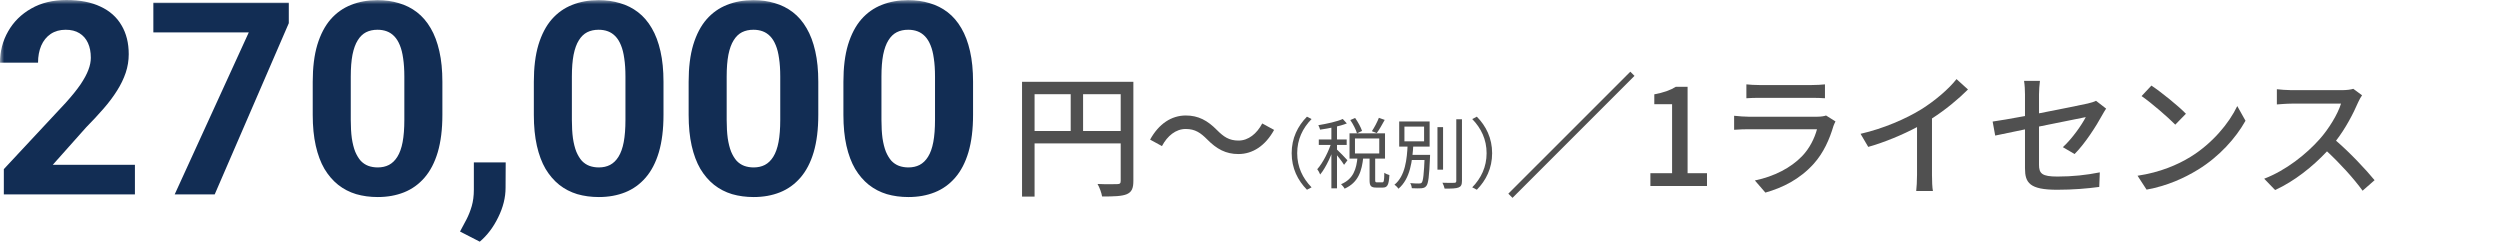
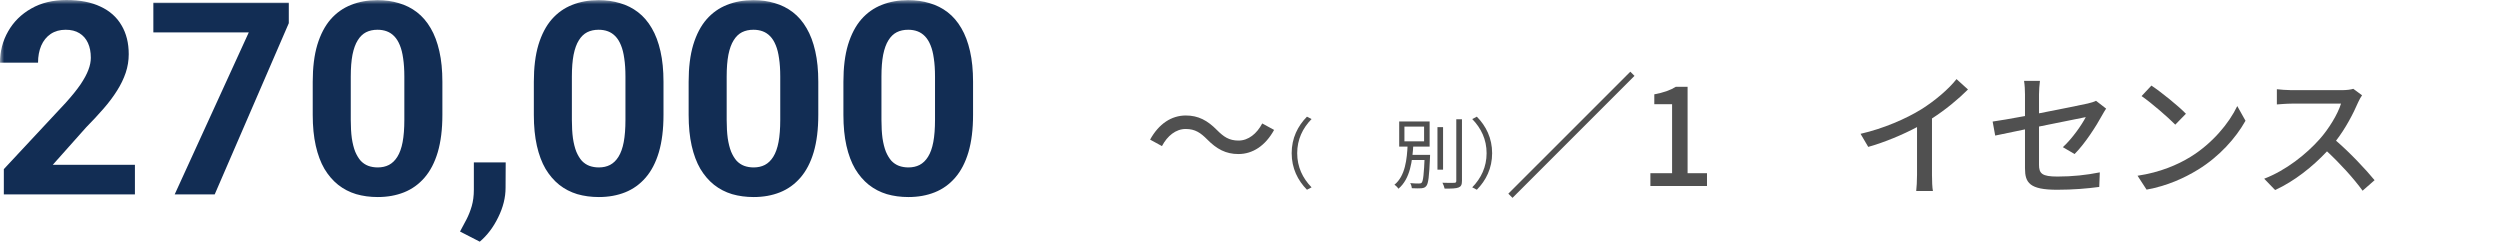
<svg xmlns="http://www.w3.org/2000/svg" width="300" height="30" viewBox="0 0 300 30" fill="none">
  <mask id="mask0_149_293" style="mask-type:alpha" maskUnits="userSpaceOnUse" x="0" y="0" width="300" height="30">
    <rect width="300" height="30" fill="#D9D9D9" />
  </mask>
  <g mask="url(#mask0_149_293)">
    <path d="M282.394 10.657L283.446 11.434C283.332 11.595 283.09 12 282.977 12.275C282.411 13.601 281.456 15.429 280.324 16.884C281.99 18.308 283.947 20.394 284.95 21.623L283.51 22.885C282.459 21.429 280.842 19.65 279.24 18.162C277.51 20.006 275.342 21.737 273.013 22.804L271.703 21.445C274.323 20.443 276.75 18.502 278.351 16.706C279.451 15.477 280.534 13.698 280.922 12.436H274.986C274.356 12.436 273.482 12.517 273.224 12.533V10.706C273.547 10.754 274.485 10.819 274.986 10.819H280.987C281.586 10.819 282.119 10.754 282.394 10.657Z" fill="#444444" fill-opacity="0.933" />
    <path d="M258.17 10.269C259.318 11.029 261.405 12.711 262.31 13.649L261.033 14.959C260.192 14.102 258.186 12.355 256.989 11.53L258.17 10.269ZM256.504 21.089C259.205 20.685 261.308 19.779 262.86 18.825C265.464 17.224 267.486 14.797 268.473 12.727L269.46 14.49C268.295 16.576 266.306 18.792 263.782 20.345C262.149 21.348 260.095 22.302 257.588 22.755L256.504 21.089Z" fill="#444444" fill-opacity="0.933" />
    <path d="M248.951 18.485L247.544 17.66C248.692 16.609 249.825 14.959 250.294 14.053C249.922 14.134 247.301 14.652 244.681 15.185V19.763C244.681 20.83 245.037 21.186 246.897 21.186C248.692 21.186 250.358 21.008 251.976 20.684L251.911 22.431C250.504 22.625 248.757 22.771 246.849 22.771C243.549 22.771 242.999 21.93 242.999 20.199V15.525C241.462 15.848 240.088 16.123 239.424 16.269L239.117 14.587C239.861 14.49 241.333 14.231 242.999 13.924V11.352C242.999 10.834 242.967 10.187 242.886 9.702H244.794C244.73 10.187 244.681 10.851 244.681 11.352V13.6C247.253 13.099 249.841 12.581 250.536 12.419C250.941 12.322 251.28 12.225 251.523 12.096L252.736 13.034C252.607 13.228 252.412 13.536 252.283 13.778C251.555 15.12 250.197 17.239 248.951 18.485Z" fill="#444444" fill-opacity="0.933" />
    <path d="M231.838 14.215V21.008C231.838 21.671 231.87 22.561 231.951 22.917H229.946C229.994 22.561 230.043 21.671 230.043 21.008V15.25C228.344 16.156 226.193 17.062 224.188 17.628L223.266 16.059C226.031 15.428 228.765 14.231 230.56 13.115C232.194 12.096 233.876 10.657 234.782 9.492L236.157 10.738C234.992 11.902 233.472 13.164 231.838 14.215Z" fill="#444444" fill-opacity="0.933" />
-     <path d="M219.125 13.859L220.257 14.571C220.176 14.749 220.047 14.992 220.014 15.121C219.545 16.706 218.833 18.34 217.637 19.666C215.971 21.51 213.916 22.529 211.846 23.111L210.585 21.655C212.93 21.17 214.919 20.119 216.246 18.744C217.168 17.79 217.75 16.577 218.041 15.509H209.808C209.42 15.509 208.708 15.525 208.094 15.574V13.892C208.725 13.956 209.339 14.005 209.808 14.005H218.089C218.526 14.005 218.914 13.94 219.125 13.859ZM209.566 11.789V10.123C210.002 10.172 210.585 10.204 211.102 10.204H217.41C217.928 10.204 218.591 10.172 218.995 10.123V11.789C218.591 11.757 217.944 11.741 217.394 11.741H211.102C210.601 11.741 210.018 11.757 209.566 11.789Z" fill="#444444" fill-opacity="0.933" />
    <path d="M198.047 22.318V20.782H200.651V12.501H198.516V11.32C199.632 11.11 200.424 10.835 201.104 10.414H202.511V20.782H204.84V22.318H198.047Z" fill="#444444" fill-opacity="0.933" />
    <path d="M181 23.24L195.638 8.603L196.139 9.104L181.501 23.742L181 23.24Z" fill="#444444" fill-opacity="0.933" />
    <path d="M148.606 18.485C147.102 18.485 146.002 17.887 144.87 16.738C144.077 15.946 143.43 15.477 142.282 15.477C141.101 15.477 140.082 16.302 139.435 17.531L138.012 16.755C139.063 14.846 140.583 13.859 142.298 13.859C143.802 13.859 144.902 14.458 146.034 15.606C146.827 16.399 147.474 16.868 148.622 16.868C149.803 16.868 150.822 16.043 151.469 14.814L152.892 15.59C151.841 17.499 150.32 18.485 148.606 18.485Z" fill="#444444" fill-opacity="0.933" />
-     <path d="M129.971 15.719H134.484V11.303H129.971V15.719ZM124.149 11.303V15.719H128.483V11.303H124.149ZM136.004 9.815V21.72C136.004 22.593 135.81 23.046 135.212 23.305C134.63 23.547 133.692 23.58 132.252 23.58C132.187 23.159 131.945 22.48 131.702 22.076C132.737 22.124 133.772 22.108 134.08 22.092C134.387 22.092 134.484 21.995 134.484 21.703V17.207H124.149V23.596H122.645V9.815H136.004Z" fill="#444444" fill-opacity="0.933" />
    <path d="M116.767 9.809V13.789C116.767 15.516 116.583 17.006 116.214 18.259C115.846 19.502 115.314 20.523 114.619 21.323C113.935 22.113 113.119 22.698 112.171 23.077C111.223 23.456 110.17 23.645 109.012 23.645C108.085 23.645 107.222 23.529 106.421 23.298C105.621 23.056 104.9 22.682 104.257 22.176C103.626 21.671 103.078 21.034 102.615 20.265C102.162 19.486 101.814 18.559 101.572 17.485C101.33 16.411 101.209 15.179 101.209 13.789V9.809C101.209 8.082 101.393 6.602 101.762 5.37C102.141 4.128 102.673 3.111 103.357 2.322C104.052 1.532 104.873 0.953 105.821 0.584C106.769 0.205 107.822 0.016 108.98 0.016C109.907 0.016 110.765 0.137 111.555 0.379C112.355 0.611 113.076 0.974 113.719 1.469C114.361 1.964 114.909 2.601 115.361 3.38C115.814 4.149 116.162 5.07 116.404 6.144C116.646 7.208 116.767 8.429 116.767 9.809ZM112.202 14.389V9.193C112.202 8.361 112.155 7.634 112.06 7.013C111.976 6.392 111.844 5.865 111.665 5.433C111.486 4.991 111.265 4.633 111.002 4.359C110.739 4.086 110.439 3.885 110.102 3.759C109.765 3.633 109.391 3.57 108.98 3.57C108.464 3.57 108.006 3.67 107.606 3.87C107.216 4.07 106.885 4.391 106.611 4.833C106.337 5.265 106.127 5.844 105.979 6.571C105.842 7.287 105.774 8.161 105.774 9.193V14.389C105.774 15.221 105.816 15.953 105.9 16.585C105.995 17.217 106.132 17.759 106.311 18.212C106.5 18.654 106.722 19.017 106.974 19.302C107.237 19.575 107.538 19.775 107.875 19.902C108.222 20.028 108.601 20.091 109.012 20.091C109.517 20.091 109.965 19.991 110.354 19.791C110.755 19.581 111.092 19.254 111.365 18.812C111.65 18.359 111.86 17.769 111.997 17.043C112.134 16.316 112.202 15.432 112.202 14.389Z" fill="#122D54" />
    <path d="M98.195 9.809V13.789C98.195 15.516 98.011 17.006 97.642 18.259C97.274 19.502 96.742 20.523 96.047 21.323C95.362 22.113 94.546 22.698 93.599 23.077C92.651 23.456 91.598 23.645 90.44 23.645C89.513 23.645 88.649 23.529 87.849 23.298C87.049 23.056 86.328 22.682 85.685 22.176C85.053 21.671 84.506 21.034 84.043 20.265C83.59 19.486 83.242 18.559 83 17.485C82.758 16.411 82.637 15.179 82.637 13.789V9.809C82.637 8.082 82.821 6.602 83.19 5.37C83.569 4.128 84.1 3.111 84.785 2.322C85.48 1.532 86.301 0.953 87.249 0.584C88.197 0.205 89.25 0.016 90.408 0.016C91.335 0.016 92.193 0.137 92.983 0.379C93.783 0.611 94.504 0.974 95.147 1.469C95.789 1.964 96.336 2.601 96.789 3.38C97.242 4.149 97.59 5.07 97.832 6.144C98.074 7.208 98.195 8.429 98.195 9.809ZM93.63 14.389V9.193C93.63 8.361 93.583 7.634 93.488 7.013C93.404 6.392 93.272 5.865 93.093 5.433C92.914 4.991 92.693 4.633 92.43 4.359C92.166 4.086 91.866 3.885 91.529 3.759C91.192 3.633 90.819 3.57 90.408 3.57C89.892 3.57 89.434 3.67 89.034 3.87C88.644 4.07 88.312 4.391 88.039 4.833C87.765 5.265 87.554 5.844 87.407 6.571C87.27 7.287 87.201 8.161 87.201 9.193V14.389C87.201 15.221 87.244 15.953 87.328 16.585C87.423 17.217 87.56 17.759 87.739 18.212C87.928 18.654 88.149 19.017 88.402 19.302C88.665 19.575 88.965 19.775 89.302 19.902C89.65 20.028 90.029 20.091 90.44 20.091C90.945 20.091 91.392 19.991 91.782 19.791C92.182 19.581 92.519 19.254 92.793 18.812C93.077 18.359 93.288 17.769 93.425 17.043C93.562 16.316 93.63 15.432 93.63 14.389Z" fill="#122D54" />
    <path d="M79.619 9.809V13.789C79.619 15.516 79.434 17.006 79.066 18.259C78.697 19.502 78.166 20.523 77.471 21.323C76.786 22.113 75.97 22.698 75.022 23.077C74.075 23.456 73.022 23.645 71.863 23.645C70.937 23.645 70.073 23.529 69.273 23.298C68.473 23.056 67.751 22.682 67.109 22.176C66.477 21.671 65.93 21.034 65.466 20.265C65.013 19.486 64.666 18.559 64.424 17.485C64.182 16.411 64.061 15.179 64.061 13.789V9.809C64.061 8.082 64.245 6.602 64.613 5.37C64.993 4.128 65.524 3.111 66.209 2.322C66.904 1.532 67.725 0.953 68.673 0.584C69.621 0.205 70.674 0.016 71.832 0.016C72.758 0.016 73.617 0.137 74.406 0.379C75.207 0.611 75.928 0.974 76.57 1.469C77.213 1.964 77.76 2.601 78.213 3.38C78.666 4.149 79.013 5.07 79.255 6.144C79.498 7.208 79.619 8.429 79.619 9.809ZM75.054 14.389V9.193C75.054 8.361 75.007 7.634 74.912 7.013C74.828 6.392 74.696 5.865 74.517 5.433C74.338 4.991 74.117 4.633 73.854 4.359C73.59 4.086 73.29 3.885 72.953 3.759C72.616 3.633 72.243 3.57 71.832 3.57C71.316 3.57 70.858 3.67 70.458 3.87C70.068 4.07 69.736 4.391 69.463 4.833C69.189 5.265 68.978 5.844 68.831 6.571C68.694 7.287 68.625 8.161 68.625 9.193V14.389C68.625 15.221 68.668 15.953 68.752 16.585C68.847 17.217 68.983 17.759 69.162 18.212C69.352 18.654 69.573 19.017 69.826 19.302C70.089 19.575 70.389 19.775 70.726 19.902C71.074 20.028 71.453 20.091 71.863 20.091C72.369 20.091 72.816 19.991 73.206 19.791C73.606 19.581 73.943 19.254 74.217 18.812C74.501 18.359 74.712 17.769 74.849 17.043C74.986 16.316 75.054 15.432 75.054 14.389Z" fill="#122D54" />
    <path d="M60.684 19.491L60.668 22.54C60.668 23.709 60.373 24.888 59.784 26.078C59.205 27.268 58.468 28.242 57.572 29L55.203 27.784C55.466 27.299 55.724 26.815 55.977 26.331C56.23 25.846 56.44 25.314 56.609 24.735C56.777 24.156 56.862 23.498 56.862 22.761V19.491H60.684Z" fill="#122D54" />
    <path d="M53.086 9.809V13.789C53.086 15.516 52.901 17.006 52.533 18.259C52.164 19.502 51.633 20.523 50.938 21.323C50.253 22.113 49.437 22.698 48.489 23.077C47.541 23.456 46.489 23.645 45.33 23.645C44.404 23.645 43.54 23.529 42.74 23.298C41.94 23.056 41.218 22.682 40.576 22.176C39.944 21.671 39.396 21.034 38.933 20.265C38.48 19.486 38.133 18.559 37.891 17.485C37.648 16.411 37.527 15.179 37.527 13.789V9.809C37.527 8.082 37.712 6.602 38.08 5.37C38.459 4.128 38.991 3.111 39.675 2.322C40.37 1.532 41.192 0.953 42.139 0.584C43.087 0.205 44.14 0.016 45.299 0.016C46.225 0.016 47.083 0.137 47.873 0.379C48.673 0.611 49.395 0.974 50.037 1.469C50.679 1.964 51.227 2.601 51.68 3.38C52.133 4.149 52.48 5.07 52.722 6.144C52.965 7.208 53.086 8.429 53.086 9.809ZM48.521 14.389V9.193C48.521 8.361 48.473 7.634 48.379 7.013C48.294 6.392 48.163 5.865 47.984 5.433C47.805 4.991 47.584 4.633 47.32 4.359C47.057 4.086 46.757 3.885 46.42 3.759C46.083 3.633 45.709 3.57 45.299 3.57C44.783 3.57 44.325 3.67 43.924 3.87C43.535 4.07 43.203 4.391 42.929 4.833C42.656 5.265 42.445 5.844 42.297 6.571C42.161 7.287 42.092 8.161 42.092 9.193V14.389C42.092 15.221 42.134 15.953 42.218 16.585C42.313 17.217 42.45 17.759 42.629 18.212C42.819 18.654 43.04 19.017 43.293 19.302C43.556 19.575 43.856 19.775 44.193 19.902C44.54 20.028 44.919 20.091 45.33 20.091C45.836 20.091 46.283 19.991 46.673 19.791C47.073 19.581 47.41 19.254 47.684 18.812C47.968 18.359 48.179 17.769 48.316 17.043C48.452 16.316 48.521 15.432 48.521 14.389Z" fill="#122D54" />
    <path d="M34.656 0.332V2.78L25.763 23.33H20.961L29.854 3.886H18.402V0.332H34.656Z" fill="#122D54" />
    <path d="M16.19 19.776V23.329H0.458V20.297L7.898 12.32C8.645 11.488 9.235 10.757 9.667 10.125C10.098 9.482 10.409 8.909 10.599 8.403C10.799 7.887 10.899 7.397 10.899 6.934C10.899 6.239 10.783 5.644 10.551 5.149C10.319 4.644 9.977 4.254 9.525 3.98C9.082 3.707 8.535 3.57 7.882 3.57C7.187 3.57 6.587 3.738 6.081 4.075C5.586 4.412 5.207 4.881 4.944 5.481C4.691 6.081 4.565 6.76 4.565 7.519H0C0 6.15 0.326 4.897 0.979 3.759C1.632 2.611 2.554 1.701 3.743 1.027C4.933 0.342 6.344 0 7.977 0C9.588 0 10.946 0.263 12.052 0.79C13.168 1.306 14.01 2.053 14.579 3.033C15.158 4.001 15.448 5.16 15.448 6.508C15.448 7.266 15.327 8.008 15.084 8.735C14.842 9.451 14.495 10.167 14.042 10.883C13.6 11.588 13.063 12.305 12.431 13.031C11.799 13.758 11.099 14.511 10.33 15.29L6.334 19.776H16.19Z" fill="#122D54" />
    <path d="M179.056 18.38C179.056 20.187 178.328 21.643 177.221 22.768L176.668 22.482C177.737 21.385 178.392 20.03 178.392 18.38C178.392 16.738 177.737 15.383 176.668 14.286L177.221 14C178.328 15.125 179.056 16.582 179.056 18.38Z" fill="#444444" fill-opacity="0.933" />
    <path d="M172.495 15.254H173.168V20.362H172.495V15.254ZM174.754 14.313H175.436V21.708C175.436 22.178 175.316 22.39 175.021 22.501C174.717 22.621 174.201 22.639 173.353 22.63C173.316 22.445 173.205 22.132 173.094 21.929C173.758 21.957 174.33 21.948 174.505 21.938C174.68 21.938 174.754 21.883 174.754 21.708V14.313ZM169.075 18.582H171.26V19.2H169.075V18.582ZM170.965 18.582H171.61C171.61 18.582 171.61 18.785 171.601 18.877C171.499 21.192 171.407 22.031 171.149 22.326C171.002 22.51 170.826 22.565 170.559 22.593C170.319 22.611 169.868 22.611 169.416 22.584C169.407 22.399 169.333 22.141 169.222 21.975C169.683 22.021 170.116 22.021 170.282 22.021C170.439 22.021 170.522 22.003 170.605 21.92C170.78 21.726 170.872 20.906 170.965 18.702V18.582ZM168.531 15.189V16.96H170.891V15.189H168.531ZM167.904 14.572H171.555V17.596H167.904V14.572ZM168.918 17.356H169.6C169.489 19.302 169.231 21.459 167.811 22.648C167.71 22.482 167.498 22.27 167.332 22.169C168.641 21.109 168.835 19.089 168.918 17.356Z" fill="#444444" fill-opacity="0.933" />
-     <path d="M162.035 14.405L162.616 14.156C162.957 14.645 163.316 15.29 163.446 15.714L162.837 16C162.717 15.567 162.376 14.894 162.035 14.405ZM165.465 14.138L166.165 14.387C165.861 14.94 165.511 15.567 165.207 15.973L164.626 15.742C164.921 15.309 165.28 14.626 165.465 14.138ZM162.902 18.858H163.593C163.427 20.499 163.012 21.901 161.353 22.639C161.27 22.473 161.067 22.233 160.928 22.104C162.431 21.477 162.772 20.241 162.902 18.858ZM164.349 18.775H165.022V21.606C165.022 21.846 165.059 21.882 165.243 21.882C165.336 21.882 165.76 21.882 165.87 21.882C166.064 21.882 166.101 21.735 166.119 20.73C166.258 20.841 166.543 20.96 166.728 21.006C166.663 22.196 166.488 22.509 165.944 22.509C165.815 22.509 165.28 22.509 165.151 22.509C164.506 22.509 164.349 22.307 164.349 21.615V18.775ZM162.597 16.618V18.416H165.511V16.618H162.597ZM161.943 16H166.202V19.034H161.943V16ZM159.767 14.903H160.44V22.602H159.767V14.903ZM158.255 16.738H161.602V17.392H158.255V16.738ZM159.804 16.987L160.237 17.171C159.868 18.471 159.131 20.085 158.421 20.942C158.356 20.748 158.19 20.463 158.07 20.306C158.734 19.568 159.472 18.13 159.804 16.987ZM161.131 14.276L161.62 14.811C160.772 15.152 159.481 15.41 158.411 15.558C158.375 15.401 158.282 15.18 158.199 15.023C159.241 14.848 160.458 14.589 161.131 14.276ZM160.412 17.927C160.643 18.13 161.509 19.006 161.694 19.236L161.288 19.78C161.067 19.402 160.375 18.526 160.089 18.204L160.412 17.927Z" fill="#444444" fill-opacity="0.933" />
    <path d="M155 18.38C155 16.582 155.728 15.125 156.835 14L157.388 14.286C156.318 15.383 155.664 16.738 155.664 18.38C155.664 20.03 156.318 21.385 157.388 22.482L156.835 22.768C155.728 21.643 155 20.187 155 18.38Z" fill="#444444" fill-opacity="0.933" />
  </g>
</svg>